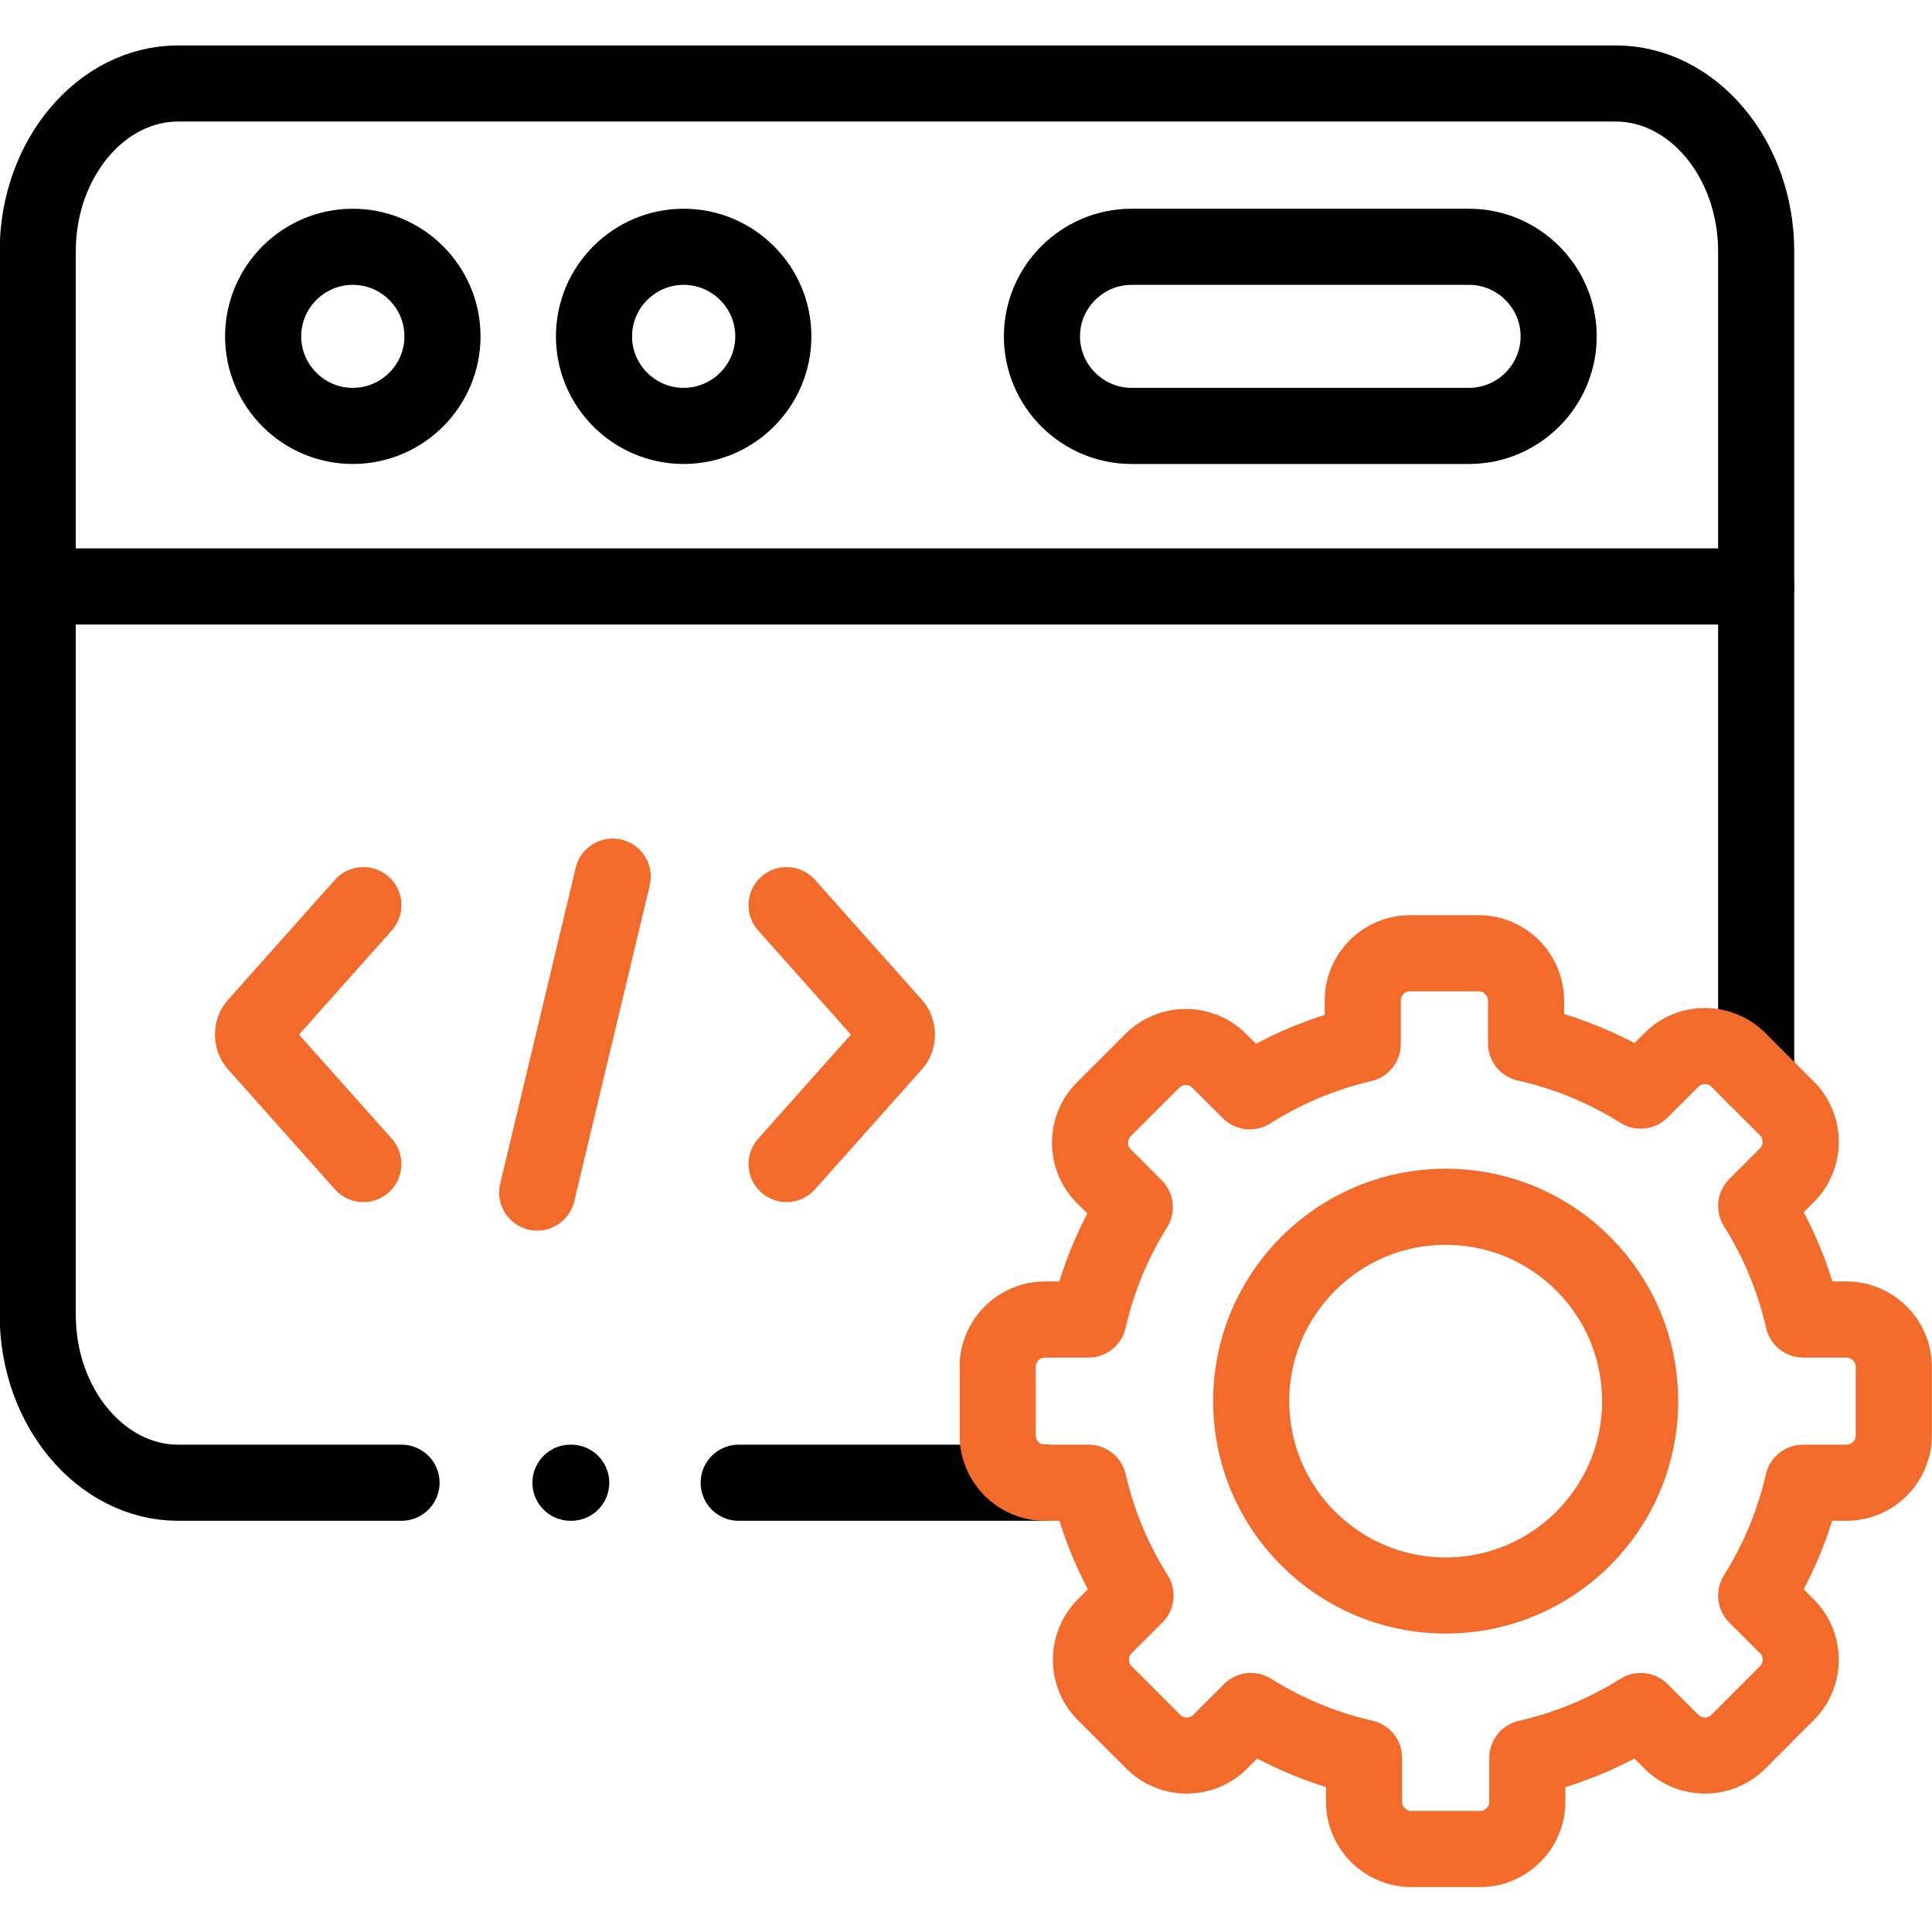
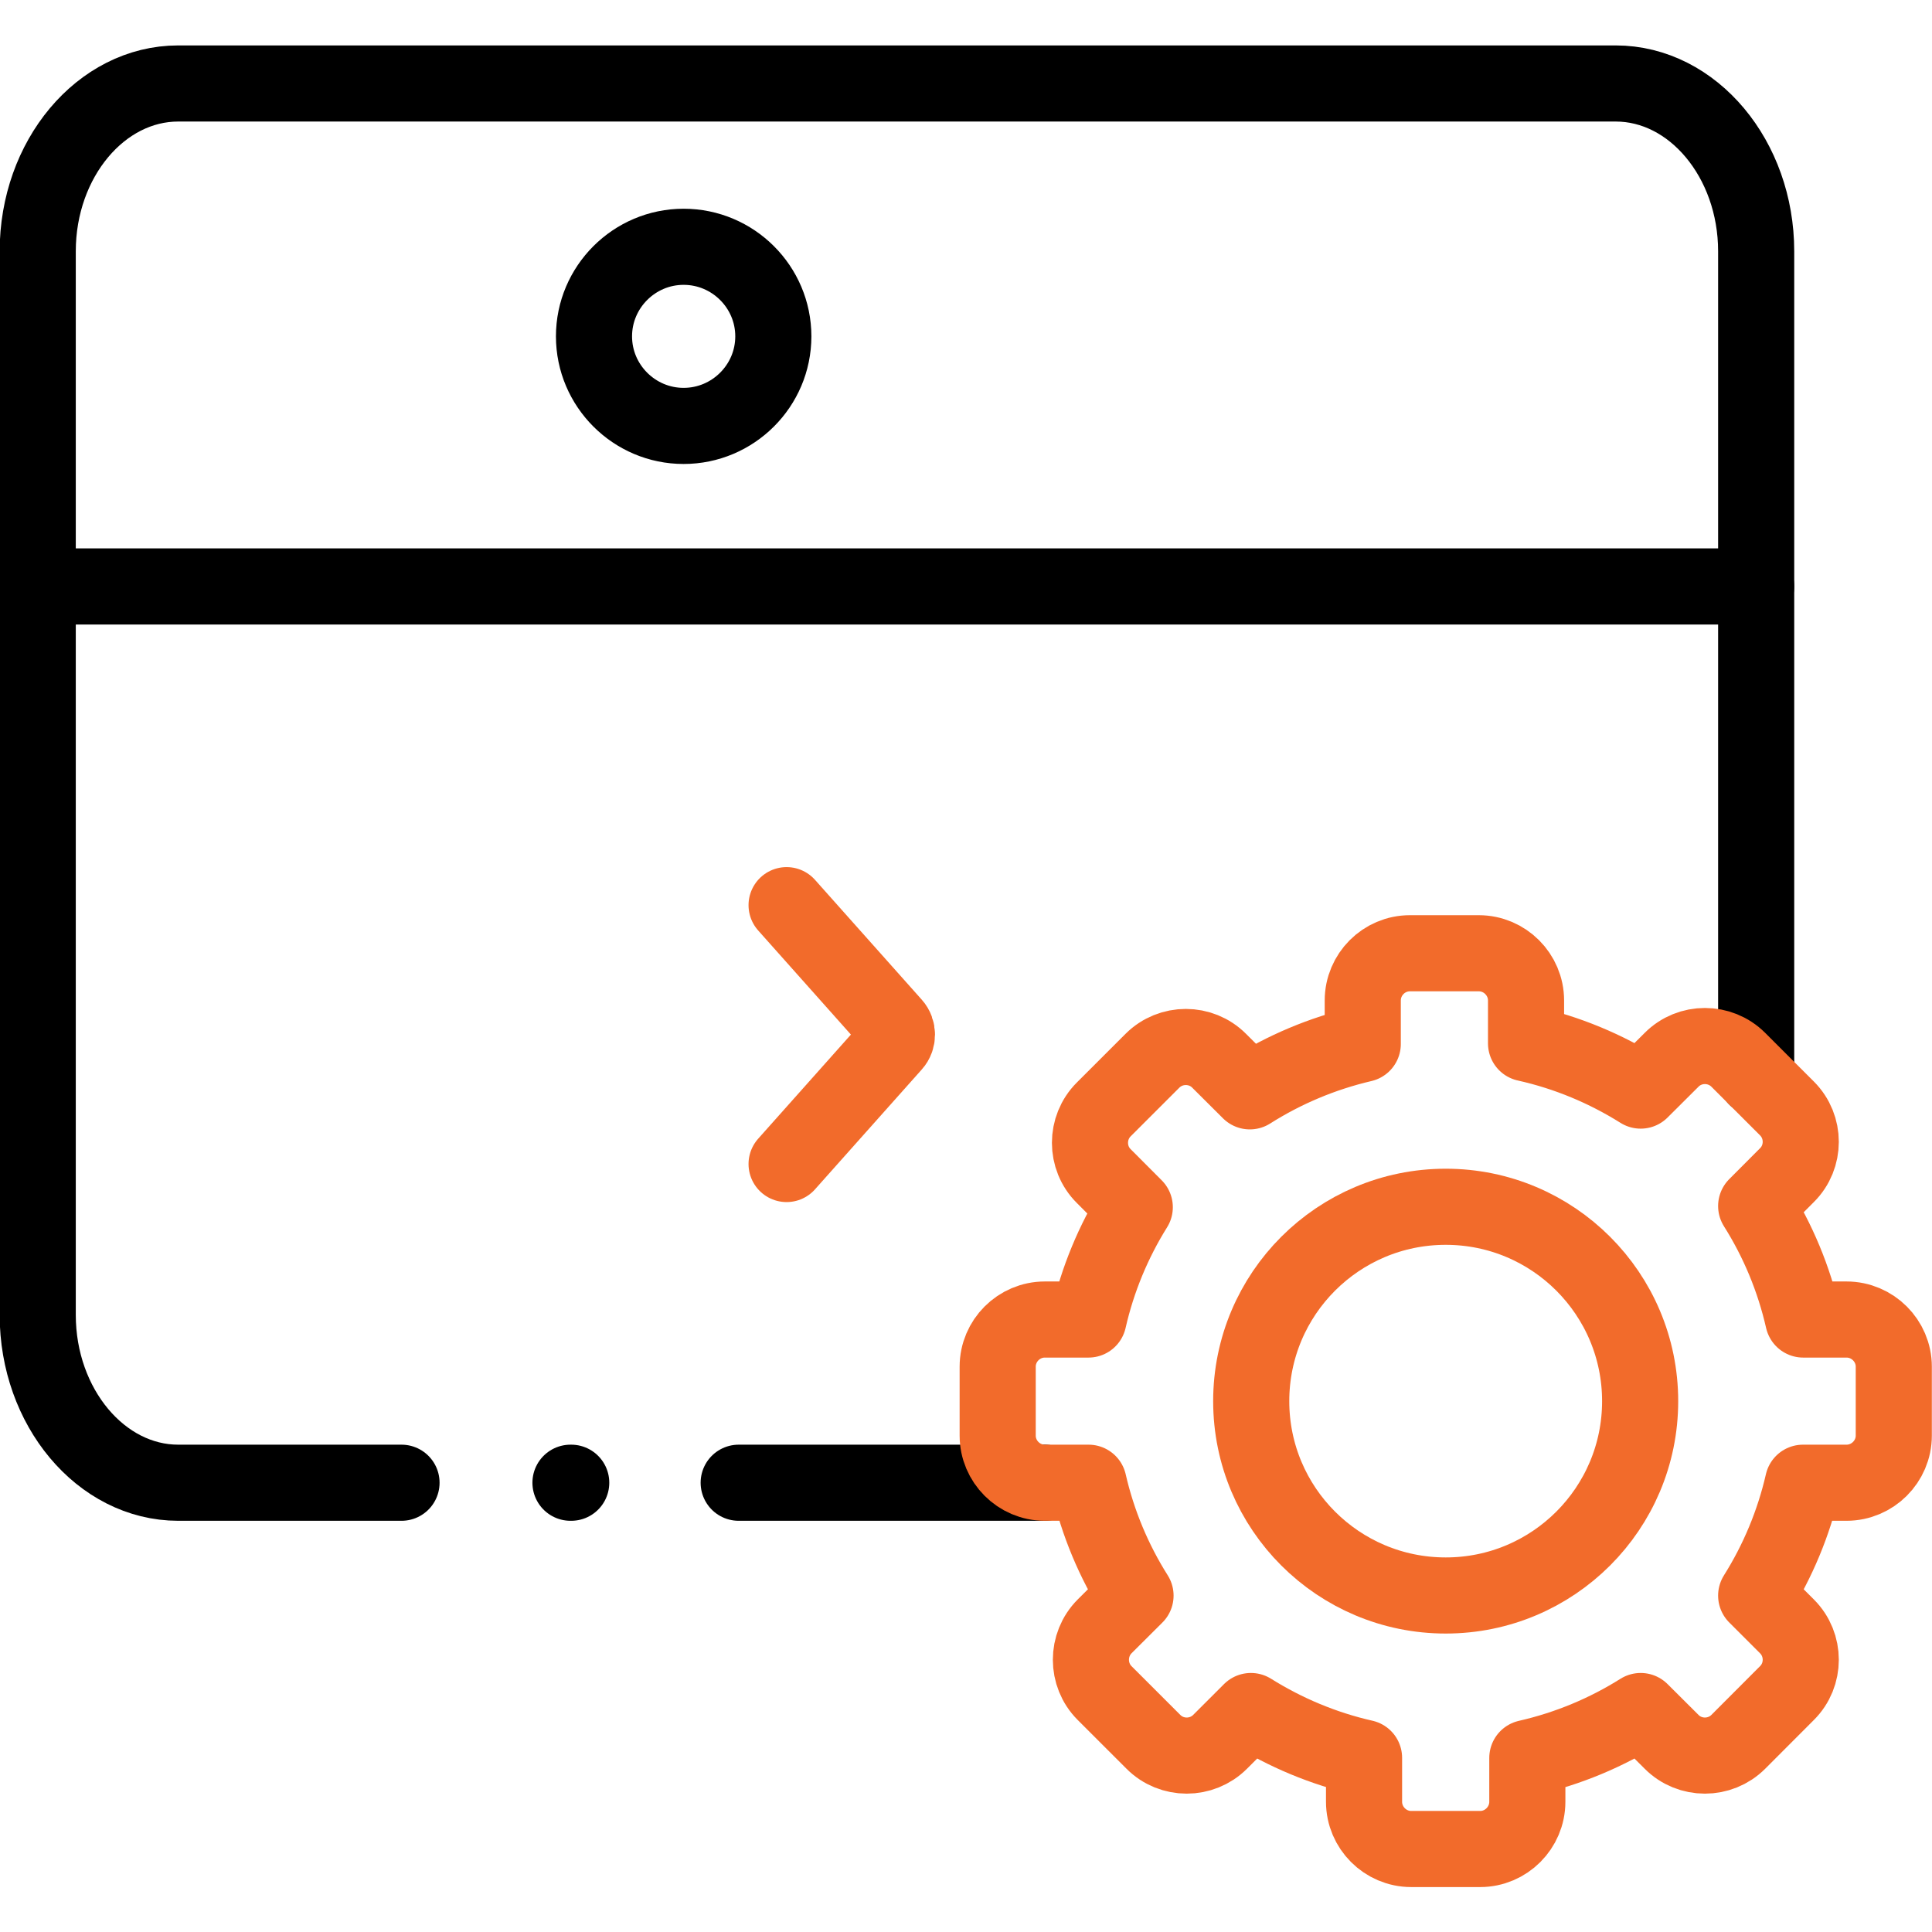
<svg xmlns="http://www.w3.org/2000/svg" version="1.1" id="svg4134" width="682.667" height="682.667" viewBox="0 0 682.667 682.667">
  <defs id="defs4138">
    <clipPath clipPathUnits="userSpaceOnUse" id="clipPath4148">
      <path d="M 0,512 H 512 V 0 H 0 Z" id="path4146" />
    </clipPath>
  </defs>
  <g id="g4142" transform="matrix(1.333, 0, 0, -1.333, 0, 682.667)">
    <g id="g4144" clip-path="url(#clipPath4148)">
      <g id="g4150" transform="translate(10,356.674)">
        <path d="M 0,0 H 156.895 455.519" style="fill:none;stroke:#000000;stroke-width:20.176;stroke-linecap:round;stroke-linejoin:round;stroke-miterlimit:10;stroke-dasharray:none;stroke-opacity:1" id="path4152" />
      </g>
      <g id="g4154" transform="translate(93.507,399.228)">
-         <path d="M 0,0 C 13.096,0 23.782,10.652 23.782,23.741 23.782,36.83 13.096,47.482 0,47.482 -13.067,47.482 -23.754,36.83 -23.754,23.741 -23.754,10.652 -13.067,0 0,0 Z" style="fill:none;stroke:#000000;stroke-width:20.176;stroke-linecap:round;stroke-linejoin:round;stroke-miterlimit:10;stroke-dasharray:none;stroke-opacity:1" id="path4156" />
-       </g>
+         </g>
      <g id="g4158" transform="translate(299.95,446.71)">
-         <path d="m 0,0 h 89.46 c 13.067,0 23.754,-10.681 23.754,-23.741 0,-13.061 -10.687,-23.741 -23.754,-23.741 H 0 c -13.067,0 -23.754,10.68 -23.754,23.741 C -23.754,-10.681 -13.067,0 0,0 Z" style="fill:none;stroke:#000000;stroke-width:20.176;stroke-linecap:round;stroke-linejoin:round;stroke-miterlimit:10;stroke-dasharray:none;stroke-opacity:1" id="path4160" />
-       </g>
+         </g>
      <g id="g4162" transform="translate(181.209,399.228)">
-         <path d="M 0,0 C 13.096,0 23.782,10.652 23.782,23.741 23.782,36.83 13.096,47.482 0,47.482 -13.067,47.482 -23.754,36.83 -23.754,23.741 -23.754,10.652 -13.067,0 0,0 Z" style="fill:none;stroke:#000000;stroke-width:20.176;stroke-linecap:round;stroke-linejoin:round;stroke-miterlimit:10;stroke-dasharray:none;stroke-opacity:1" id="path4164" />
+         <path d="M 0,0 C 13.096,0 23.782,10.652 23.782,23.741 23.782,36.83 13.096,47.482 0,47.482 -13.067,47.482 -23.754,36.83 -23.754,23.741 -23.754,10.652 -13.067,0 0,0 " style="fill:none;stroke:#000000;stroke-width:20.176;stroke-linecap:round;stroke-linejoin:round;stroke-miterlimit:10;stroke-dasharray:none;stroke-opacity:1" id="path4164" />
      </g>
      <g id="g4166" transform="translate(162.416,279.756)">
-         <path d="M 0,0 -20.013,-83.747" style="fill: none; stroke-width: 20.176; stroke-linecap: round; stroke-linejoin: round; stroke-miterlimit: 10; stroke-dasharray: none; stroke-opacity: 1; stroke: rgb(242, 107, 43);" id="path4168" />
-       </g>
+         </g>
      <g id="g4170" transform="translate(208.507,203.573)">
        <path d="m 0,0 28.317,31.788 c 1.247,1.388 1.247,3.654 0,5.042 L 0,68.618" style="fill: none; stroke-width: 20.176; stroke-linecap: round; stroke-linejoin: round; stroke-miterlimit: 10; stroke-dasharray: none; stroke-opacity: 1; stroke: rgb(242, 107, 43);" id="path4172" />
      </g>
      <g id="g4174" transform="translate(96.314,203.573)">
-         <path d="m 0,0 -28.317,31.788 c -1.248,1.388 -1.248,3.654 0,5.042 L 0,68.618" style="fill: none; stroke-width: 20.176; stroke-linecap: round; stroke-linejoin: round; stroke-miterlimit: 10; stroke-dasharray: none; stroke-opacity: 1; stroke: rgb(242, 107, 43);" id="path4176" />
-       </g>
+         </g>
      <g id="g4182" transform="translate(383.231,192.241)">
        <path d="m 0,0 c 28.459,0 51.533,-23.062 51.533,-51.534 0,-28.445 -23.074,-51.506 -51.533,-51.506 -28.487,0 -51.562,23.061 -51.562,51.506 C -51.562,-23.062 -28.487,0 0,0 Z" style="fill: none; stroke-width: 20.176; stroke-linecap: round; stroke-linejoin: round; stroke-miterlimit: 10; stroke-dasharray: none; stroke-opacity: 1; stroke: rgb(242, 107, 43);" id="path4184" />
      </g>
      <g id="g4186" transform="translate(106.433,119.091)">
        <path d="M 0,0 H -59.187 C -79.651,0 -96.433,20.029 -96.433,44.479 V 326.43 c 0,24.477 16.752,44.479 37.246,44.479 h 43.143 337.884 c 20.494,0 37.246,-20.03 37.246,-44.479 V 107.374 M 170.529,0 H 89.375" style="fill:none;stroke:#000000;stroke-width:20.176;stroke-linecap:round;stroke-linejoin:round;stroke-miterlimit:10;stroke-dasharray:none;stroke-opacity:1" id="path4188" />
      </g>
      <g id="g4178" transform="matrix(1, 0, 0, 1, 404.519, 235.56)">
        <path d="m 0,0 c 10.941,-2.437 21.174,-6.743 30.387,-12.522 l 8.192,8.159 c 4.847,4.873 12.812,4.873 17.688,0 l 12.897,-12.891 c 4.875,-4.873 4.875,-12.834 0,-17.679 L 61,-43.12 c 5.755,-9.123 10.006,-19.266 12.473,-30.088 h 11.479 c 6.889,0 12.529,-5.638 12.529,-12.494 v -18.274 c 0,-6.855 -5.64,-12.493 -12.529,-12.493 H 73.416 C 70.949,-127.235 66.698,-137.321 61,-146.387 l 8.164,-8.159 c 4.875,-4.873 4.875,-12.834 0,-17.679 l -12.897,-12.919 c -4.876,-4.873 -12.841,-4.873 -17.688,0 l -8.192,8.16 c -9.099,-5.723 -19.219,-9.973 -30.047,-12.438 v -11.615 c 0,-6.885 -5.641,-12.523 -12.5,-12.523 h -18.283 c -6.861,0 -12.501,5.638 -12.501,12.523 v 11.643 c -10.772,2.437 -20.891,6.715 -29.991,12.41 l -8.163,-8.16 c -4.876,-4.873 -12.84,-4.873 -17.688,0 l -12.925,12.919 c -4.848,4.845 -4.848,12.806 0,17.679 l 8.191,8.159 c -5.725,9.066 -9.977,19.152 -12.443,29.918 h -11.594 c -6.887,0 -12.501,5.638 -12.501,12.493 v 18.274 c 0,6.856 5.614,12.494 12.501,12.494 h 11.566 c 2.437,10.709 6.633,20.738 12.273,29.776 l -8.22,8.244 c -4.875,4.845 -4.875,12.806 0,17.679 l 12.897,12.891 c 4.876,4.873 12.841,4.873 17.688,0 l 8.135,-8.103 c 9.072,5.751 19.162,10.03 29.934,12.551 v 11.53 c 0,6.885 5.612,12.523 12.5,12.523 h 18.255 C -5.641,23.883 0,18.245 0,11.36 Z" style="fill: none; stroke-width: 20.176; stroke-linecap: round; stroke-linejoin: round; stroke-miterlimit: 10; stroke-dasharray: none; stroke-opacity: 1; stroke: rgb(242, 107, 43);" id="path4180" />
      </g>
      <g id="g4190" transform="translate(151.22,119.091)">
        <path d="M 0,0 H 0.198" style="fill:none;stroke:#000000;stroke-width:20.176;stroke-linecap:round;stroke-linejoin:round;stroke-miterlimit:10;stroke-dasharray:none;stroke-opacity:1" id="path4192" />
      </g>
    </g>
  </g>
</svg>